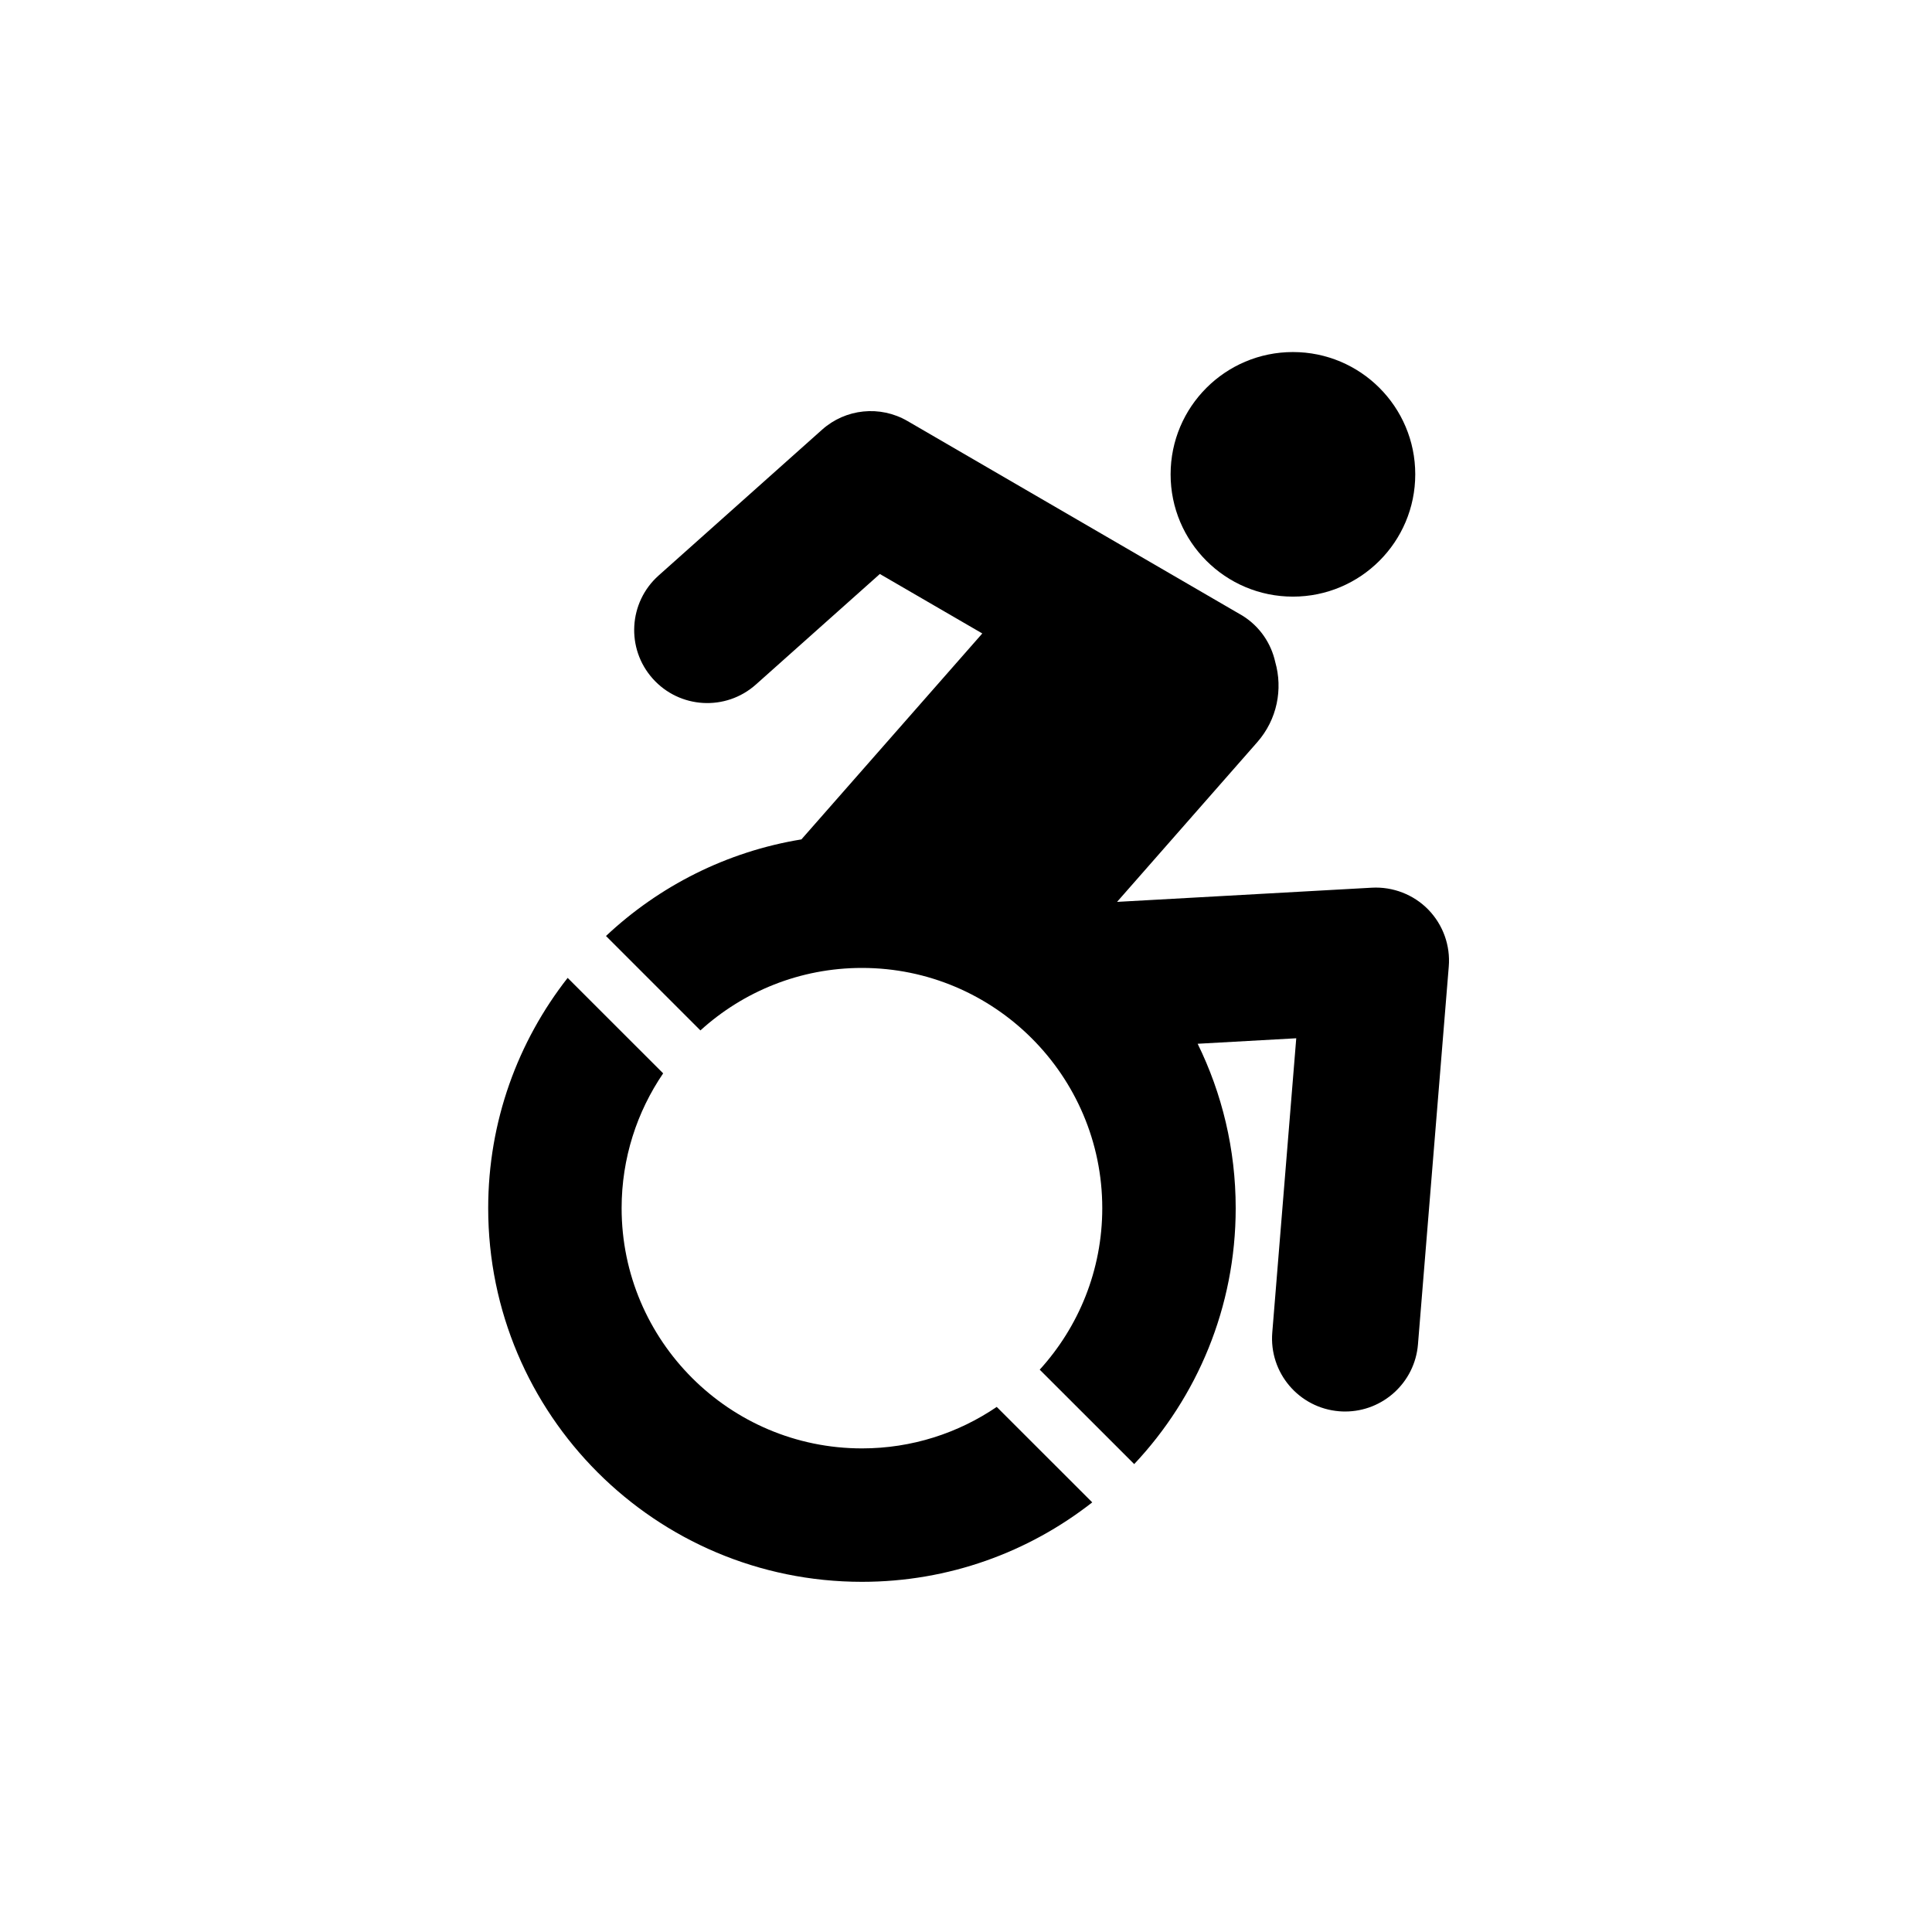
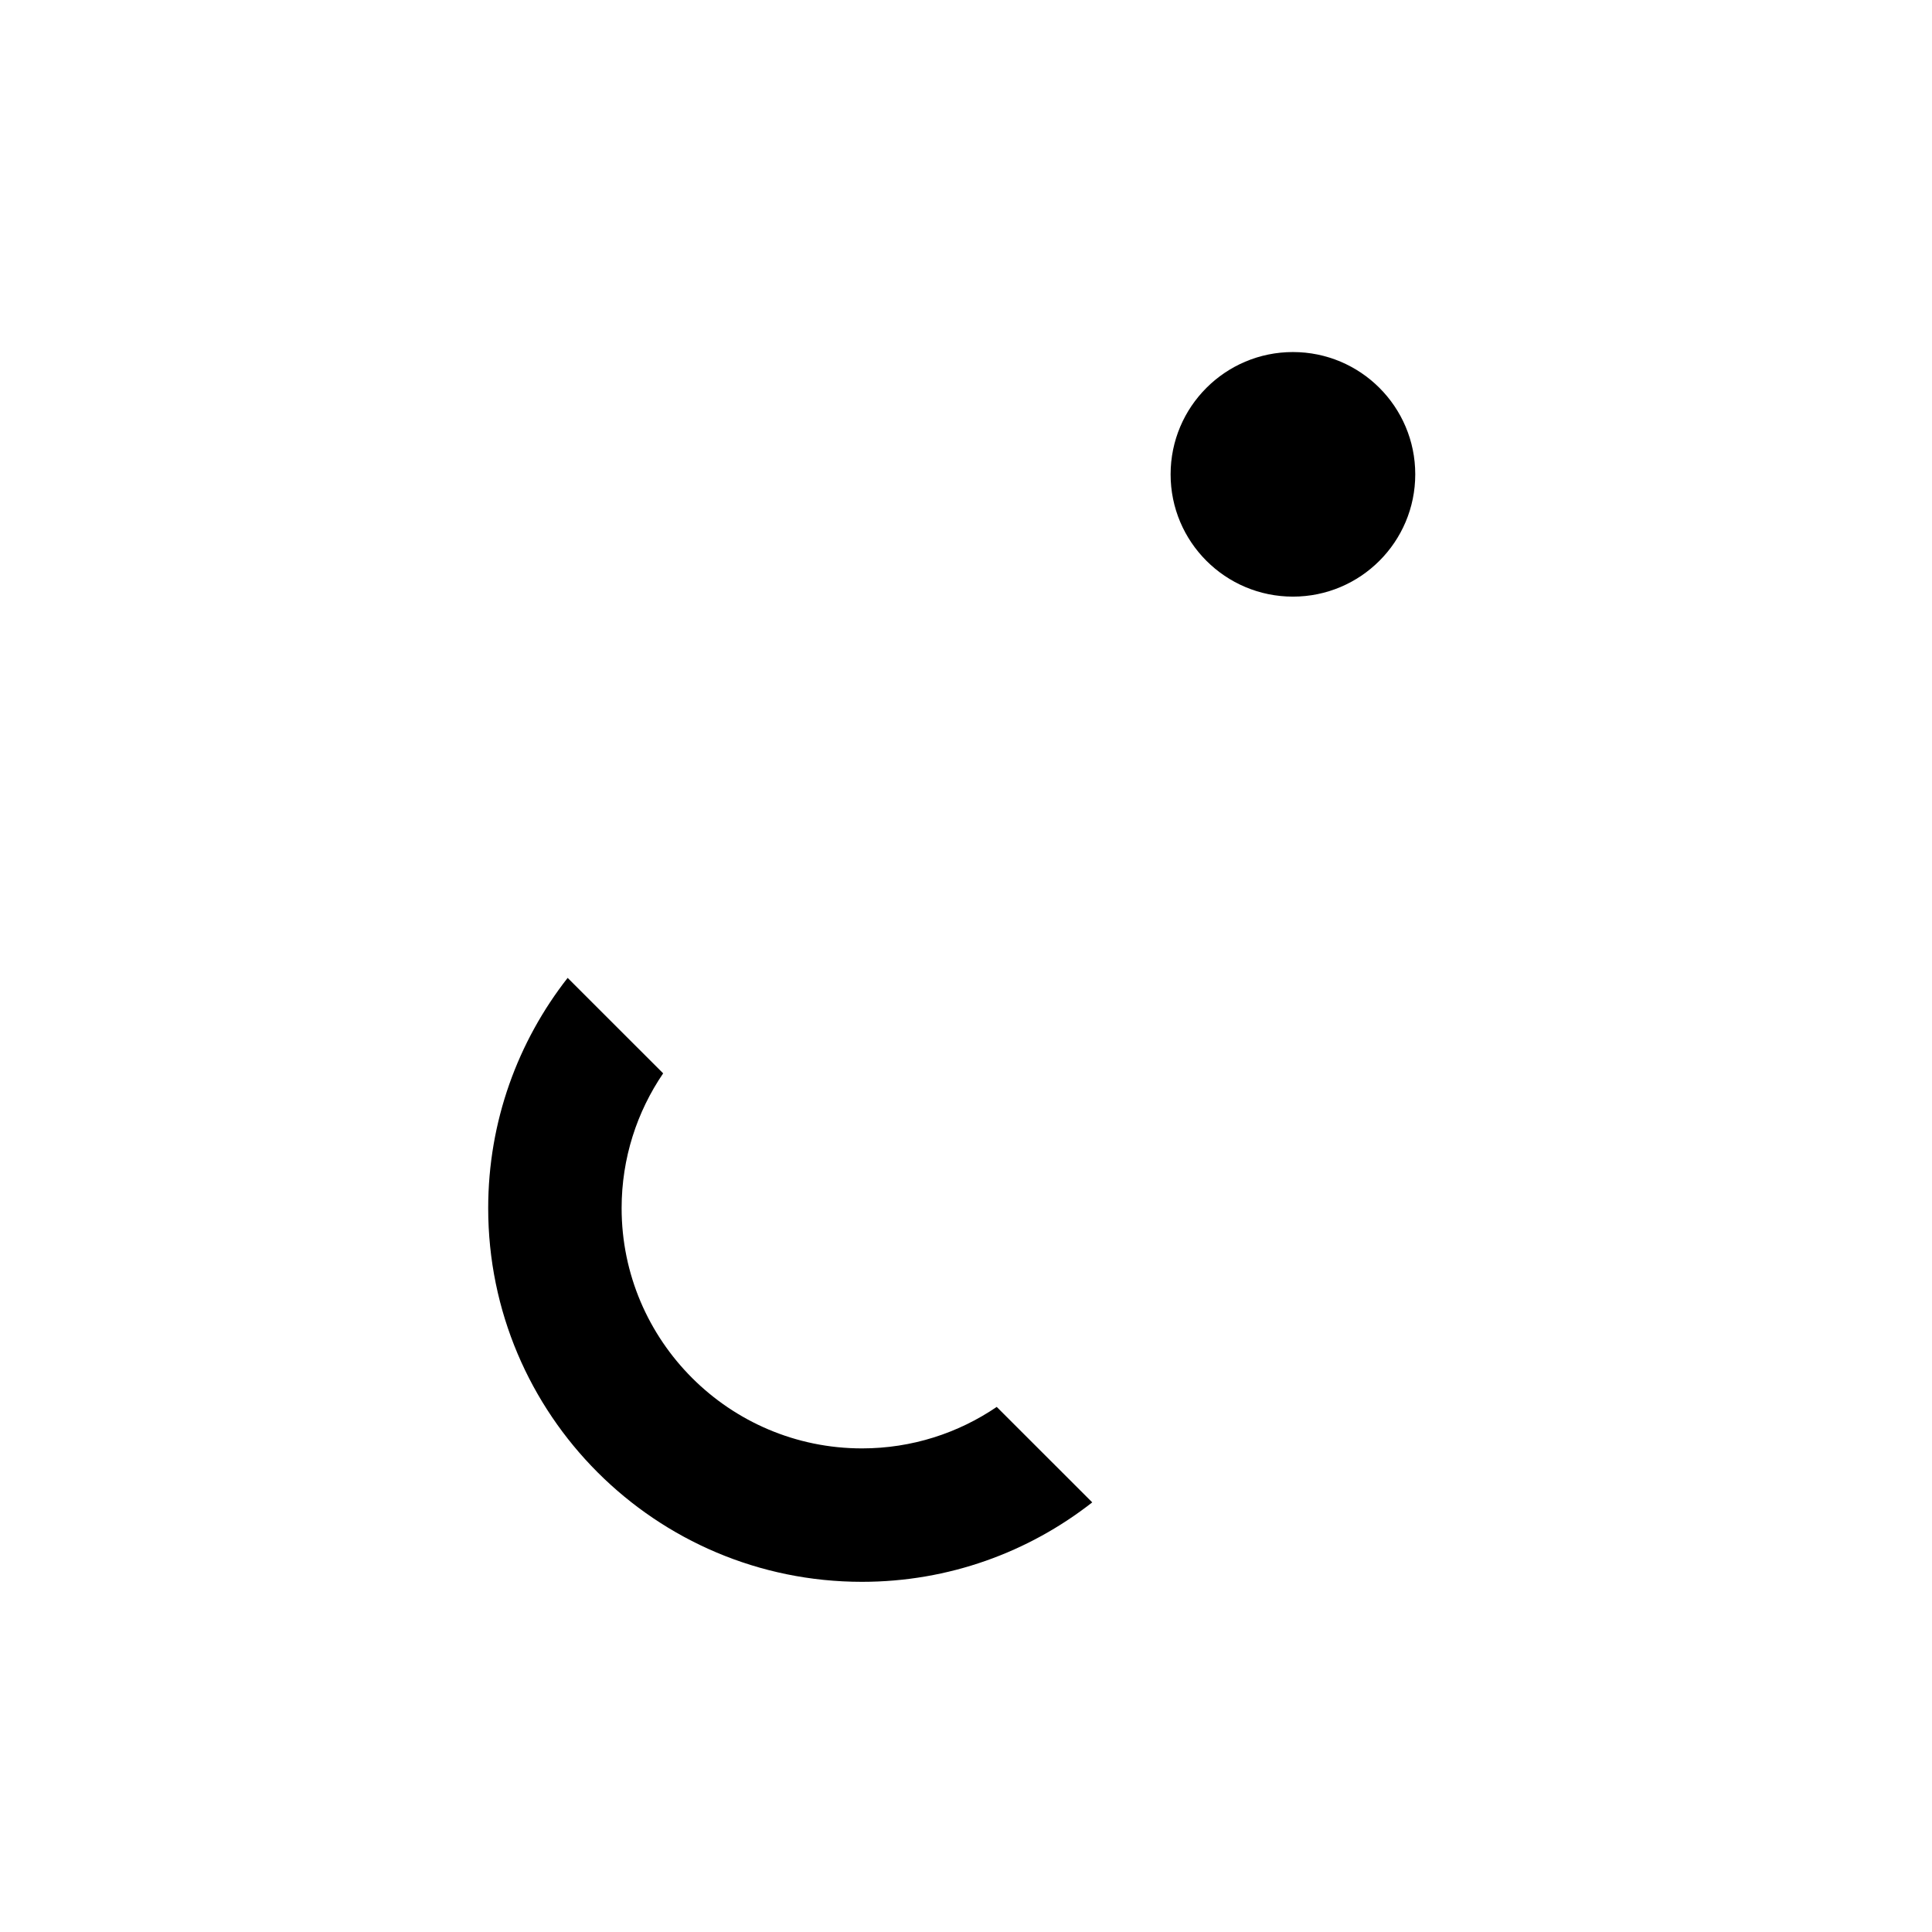
<svg xmlns="http://www.w3.org/2000/svg" width="32" height="32" viewBox="0 0 32 32" fill="none">
-   <path d="M23.657 15.066C23.413 14.816 23.071 14.684 22.722 14.703L18.502 14.938L20.824 12.293C21.155 11.916 21.25 11.414 21.122 10.965C21.054 10.658 20.868 10.378 20.582 10.199C20.573 10.193 15.03 6.973 15.03 6.973C14.577 6.71 14.007 6.768 13.616 7.117L10.909 9.532C10.41 9.977 10.366 10.742 10.811 11.24C11.256 11.739 12.021 11.783 12.52 11.338L14.573 9.507L16.27 10.492L13.274 13.903C12.032 14.106 10.915 14.678 10.037 15.503L11.601 17.067C12.309 16.424 13.248 16.032 14.277 16.032C16.471 16.032 18.257 17.817 18.257 20.011C18.257 21.04 17.864 21.979 17.221 22.686L18.786 24.25C19.828 23.142 20.467 21.652 20.467 20.011C20.467 19.034 20.24 18.11 19.837 17.288L21.47 17.197L21.073 22.07C21.018 22.737 21.515 23.321 22.181 23.375C22.214 23.378 22.248 23.379 22.28 23.379C22.904 23.379 23.434 22.9 23.486 22.267L23.996 16.01C24.025 15.661 23.901 15.317 23.657 15.066Z" fill="black" />
  <path d="M21.415 9.882C22.534 9.882 23.441 8.975 23.441 7.856C23.441 6.738 22.534 5.831 21.415 5.831C20.296 5.831 19.389 6.738 19.389 7.856C19.388 8.975 20.296 9.882 21.415 9.882Z" fill="black" />
  <path d="M14.277 23.99C12.082 23.99 10.296 22.205 10.296 20.011C10.296 19.184 10.55 18.415 10.984 17.778L9.402 16.197C8.579 17.248 8.086 18.572 8.086 20.011C8.086 23.429 10.857 26.2 14.277 26.2C15.716 26.2 17.039 25.708 18.091 24.884L16.509 23.303C15.872 23.736 15.104 23.99 14.277 23.99Z" fill="black" />
</svg>